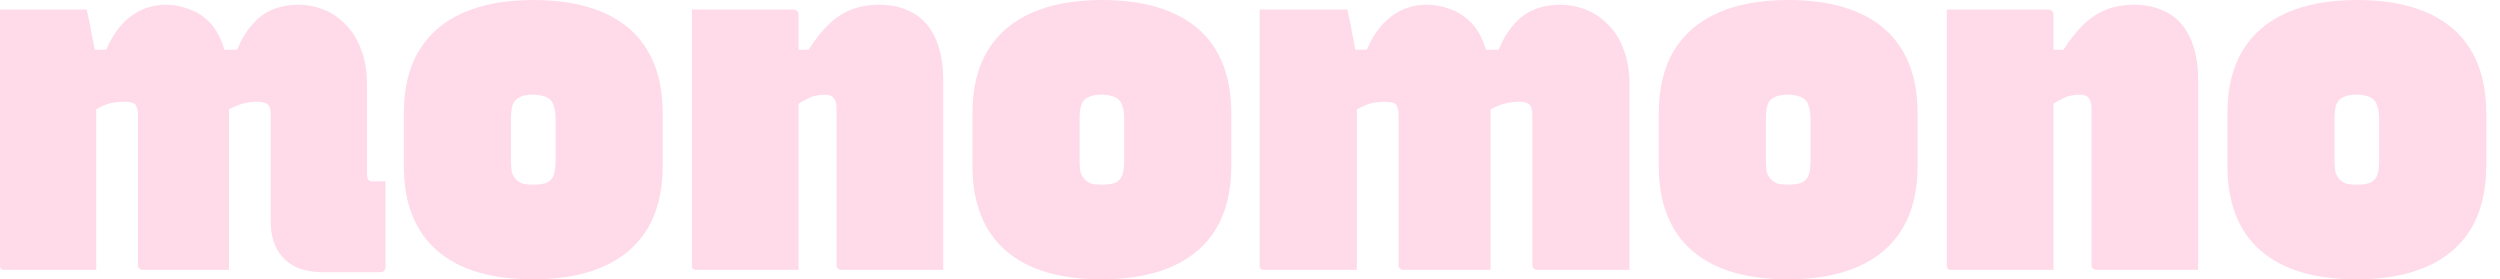
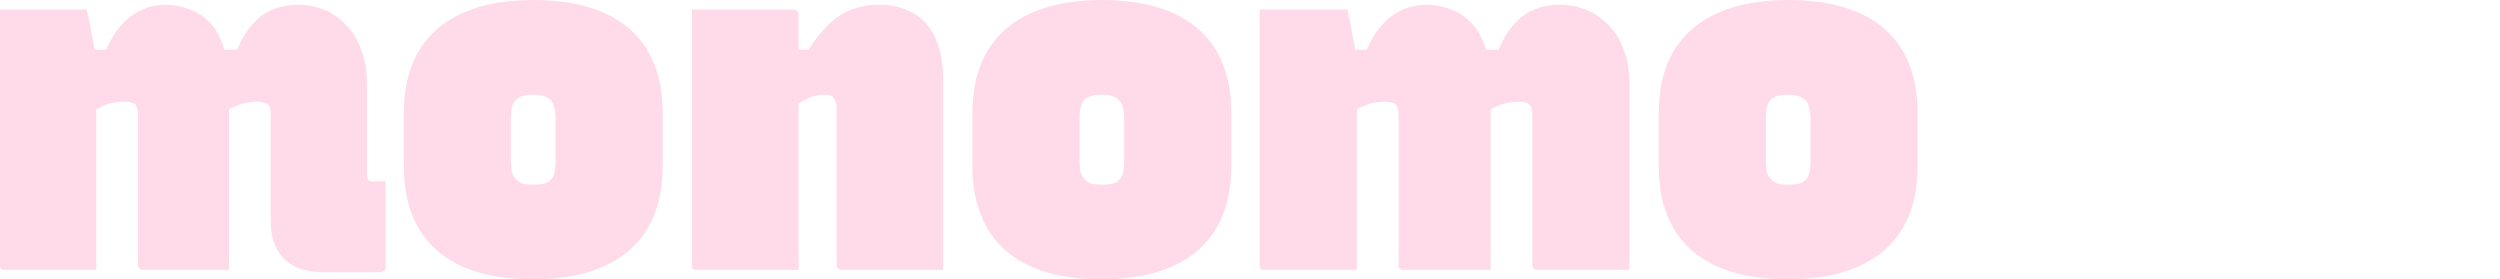
<svg xmlns="http://www.w3.org/2000/svg" fill="none" height="100%" overflow="visible" preserveAspectRatio="none" style="display: block;" viewBox="0 0 179 20" width="100%">
  <g id="Vector">
    <path d="M0 0.678C0.407 0.678 0.939 0.678 1.596 0.678C2.252 0.678 2.92 0.678 3.599 0.678C4.3 0.678 4.9 0.678 5.398 0.678C5.896 0.678 6.168 0.678 6.213 0.678C6.213 0.678 6.247 0.847 6.315 1.186C6.405 1.525 6.485 1.921 6.552 2.373C6.643 2.825 6.722 3.232 6.79 3.593C6.858 3.932 6.892 4.113 6.892 4.136C6.892 5.808 6.892 7.492 6.892 9.186C6.892 10.881 6.892 12.576 6.892 14.271C6.892 15.944 6.892 17.627 6.892 19.322C6.575 19.322 6.122 19.322 5.534 19.322C4.945 19.322 4.312 19.322 3.633 19.322C2.954 19.322 2.32 19.322 1.731 19.322C1.143 19.322 0.69 19.322 0.373 19.322C0.306 19.322 0.249 19.322 0.204 19.322C0.158 19.299 0.113 19.277 0.068 19.254C0.045 19.209 0.023 19.164 0 19.119C0 19.073 0 19.017 0 18.949C0 17.277 0 15.616 0 13.966C0 12.294 0 10.633 0 8.983C0 7.311 0 5.65 0 4C0 3.39 0 2.802 0 2.237C0 1.672 0 1.153 0 0.678ZM11.883 0.339C12.426 0.339 12.969 0.441 13.512 0.644C14.056 0.825 14.542 1.13 14.972 1.559C15.402 1.989 15.742 2.576 15.991 3.322C16.262 4.068 16.398 4.994 16.398 6.102C16.398 6.644 16.398 7.401 16.398 8.373C16.398 9.322 16.398 10.407 16.398 11.627C16.398 12.848 16.398 14.124 16.398 15.458C16.398 16.768 16.398 18.056 16.398 19.322C15.923 19.322 15.289 19.322 14.497 19.322C13.705 19.322 12.924 19.322 12.154 19.322C11.385 19.322 10.751 19.322 10.253 19.322C10.185 19.322 10.117 19.311 10.049 19.288C10.004 19.243 9.959 19.198 9.914 19.152C9.891 19.107 9.88 19.04 9.88 18.949C9.88 17.955 9.88 17.017 9.88 16.136C9.88 15.232 9.88 14.35 9.88 13.492C9.88 12.61 9.88 11.74 9.88 10.881C9.88 10.023 9.88 9.153 9.88 8.271C9.88 8 9.846 7.797 9.778 7.661C9.733 7.503 9.631 7.401 9.472 7.356C9.336 7.311 9.144 7.288 8.895 7.288C8.533 7.288 8.205 7.322 7.91 7.39C7.639 7.458 7.379 7.559 7.13 7.695C6.903 7.808 6.632 7.977 6.315 8.203L5.907 3.559L7.605 3.559C7.877 2.904 8.216 2.339 8.623 1.864C9.031 1.39 9.506 1.017 10.049 0.746C10.615 0.475 11.226 0.339 11.883 0.339ZM21.389 0.339C22 0.339 22.588 0.452 23.154 0.678C23.743 0.904 24.263 1.254 24.716 1.729C25.191 2.181 25.565 2.768 25.836 3.492C26.131 4.215 26.278 5.073 26.278 6.068C26.278 6.52 26.278 7.096 26.278 7.797C26.278 8.475 26.278 9.232 26.278 10.068C26.278 10.881 26.278 11.717 26.278 12.576C26.278 12.644 26.289 12.701 26.312 12.746C26.334 12.791 26.357 12.836 26.38 12.881C26.425 12.904 26.459 12.927 26.482 12.949C26.527 12.972 26.583 12.983 26.651 12.983C26.787 12.983 26.9 12.983 26.991 12.983C27.081 12.983 27.195 12.983 27.33 12.983H27.602C27.602 14 27.602 15.028 27.602 16.068C27.602 17.085 27.602 18.102 27.602 19.119C27.602 19.232 27.568 19.322 27.5 19.39C27.432 19.458 27.342 19.491 27.228 19.491C26.549 19.491 25.87 19.491 25.191 19.491C24.512 19.491 23.833 19.491 23.154 19.491C22.362 19.491 21.683 19.356 21.117 19.085C20.552 18.791 20.121 18.373 19.827 17.831C19.533 17.288 19.386 16.655 19.386 15.932C19.386 15.209 19.386 14.52 19.386 13.864C19.386 13.209 19.386 12.576 19.386 11.966C19.386 11.356 19.386 10.746 19.386 10.136C19.386 9.503 19.386 8.87 19.386 8.237C19.386 7.853 19.318 7.605 19.182 7.492C19.046 7.356 18.786 7.288 18.401 7.288C18.107 7.288 17.813 7.322 17.518 7.39C17.224 7.458 16.941 7.559 16.67 7.695C16.398 7.808 16.127 7.966 15.855 8.17L15.855 3.559H16.975C17.247 2.881 17.586 2.305 17.994 1.831C18.401 1.333 18.888 0.96 19.454 0.712C20.02 0.463 20.665 0.339 21.389 0.339Z" fill="#FFDBEA" />
    <path d="M38.181 3.09259e-05C39.675 3.09259e-05 40.988 0.17 42.12 0.509C43.274 0.847 44.247 1.356 45.039 2.034C45.831 2.712 46.431 3.559 46.839 4.576C47.246 5.593 47.45 6.78 47.45 8.136V11.864C47.45 13.65 47.088 15.153 46.363 16.373C45.639 17.571 44.587 18.475 43.206 19.085C41.825 19.695 40.15 20 38.181 20C36.687 20 35.363 19.831 34.209 19.491C33.077 19.152 32.115 18.644 31.323 17.966C30.531 17.288 29.931 16.441 29.524 15.424C29.116 14.407 28.913 13.22 28.913 11.864V8.136C28.913 6.328 29.275 4.825 29.999 3.627C30.723 2.429 31.776 1.525 33.157 0.915C34.537 0.305 36.212 3.09259e-05 38.181 3.09259e-05ZM38.181 6.78C37.774 6.78 37.457 6.836 37.231 6.949C37.004 7.04 36.834 7.209 36.721 7.458C36.631 7.706 36.586 8.045 36.586 8.475V11.525C36.586 11.842 36.608 12.113 36.653 12.339C36.721 12.542 36.823 12.712 36.959 12.848C37.095 12.983 37.253 13.085 37.434 13.153C37.638 13.198 37.887 13.22 38.181 13.22C38.589 13.22 38.906 13.175 39.132 13.085C39.381 12.972 39.55 12.791 39.641 12.542C39.732 12.294 39.777 11.955 39.777 11.525V8.475C39.777 8.158 39.743 7.898 39.675 7.695C39.63 7.469 39.539 7.288 39.403 7.153C39.268 7.017 39.098 6.927 38.894 6.881C38.713 6.814 38.475 6.78 38.181 6.78Z" fill="#FFDBEA" />
    <path d="M67.535 19.322C66.336 19.322 65.125 19.322 63.903 19.322C62.68 19.322 61.469 19.322 60.27 19.322C60.202 19.322 60.134 19.311 60.066 19.288C60.021 19.243 59.976 19.198 59.93 19.152C59.908 19.107 59.896 19.04 59.896 18.949C59.896 17.706 59.896 16.463 59.896 15.22C59.896 13.955 59.896 12.701 59.896 11.458C59.896 10.215 59.896 8.972 59.896 7.729C59.896 7.412 59.828 7.175 59.693 7.017C59.58 6.859 59.364 6.78 59.048 6.78C58.844 6.78 58.64 6.802 58.437 6.847C58.255 6.87 58.063 6.938 57.859 7.051C57.656 7.141 57.429 7.266 57.18 7.424C56.931 7.559 56.66 7.751 56.365 8V3.559H57.893C58.369 2.814 58.855 2.203 59.353 1.729C59.851 1.254 60.394 0.904 60.983 0.678C61.571 0.452 62.239 0.339 62.986 0.339C63.71 0.339 64.355 0.463 64.921 0.712C65.487 0.938 65.962 1.277 66.347 1.729C66.732 2.181 67.026 2.746 67.23 3.424C67.433 4.079 67.535 4.836 67.535 5.695C67.535 6.915 67.535 8.102 67.535 9.254C67.535 10.407 67.535 11.548 67.535 12.678C67.535 13.785 67.535 14.893 67.535 16C67.535 16.565 67.535 17.119 67.535 17.661C67.535 18.203 67.535 18.757 67.535 19.322ZM57.18 19.322C56.569 19.322 55.811 19.322 54.906 19.322C54 19.322 53.095 19.322 52.19 19.322C51.284 19.322 50.526 19.322 49.915 19.322C49.847 19.322 49.79 19.322 49.745 19.322C49.7 19.299 49.655 19.277 49.609 19.254C49.587 19.209 49.564 19.164 49.541 19.119C49.541 19.073 49.541 19.017 49.541 18.949C49.541 17.706 49.541 16.463 49.541 15.22C49.541 13.977 49.541 12.735 49.541 11.492C49.541 10.226 49.541 8.972 49.541 7.729C49.541 6.486 49.541 5.243 49.541 4C49.541 3.39 49.541 2.802 49.541 2.237C49.541 1.672 49.541 1.153 49.541 0.678C50.22 0.678 51.013 0.678 51.918 0.678C52.846 0.678 53.751 0.678 54.634 0.678C55.539 0.678 56.264 0.678 56.807 0.678C56.897 0.678 56.965 0.701 57.011 0.746C57.056 0.768 57.09 0.802 57.112 0.847C57.158 0.893 57.18 0.96 57.18 1.051C57.18 3.062 57.18 5.096 57.18 7.153C57.18 9.186 57.18 11.22 57.18 13.254C57.18 15.265 57.18 17.288 57.18 19.322Z" fill="#FFDBEA" />
    <path d="M78.895 3.09259e-05C80.389 3.09259e-05 81.702 0.17 82.834 0.509C83.988 0.847 84.961 1.356 85.754 2.034C86.546 2.712 87.145 3.559 87.553 4.576C87.96 5.593 88.164 6.78 88.164 8.136V11.864C88.164 13.65 87.802 15.153 87.078 16.373C86.353 17.571 85.301 18.475 83.92 19.085C82.54 19.695 80.865 20 78.895 20C77.402 20 76.078 19.831 74.923 19.491C73.791 19.152 72.83 18.644 72.037 17.966C71.245 17.288 70.645 16.441 70.238 15.424C69.831 14.407 69.627 13.22 69.627 11.864V8.136C69.627 6.328 69.989 4.825 70.713 3.627C71.438 2.429 72.49 1.525 73.871 0.915C75.251 0.305 76.926 3.09259e-05 78.895 3.09259e-05ZM78.895 6.78C78.488 6.78 78.171 6.836 77.945 6.949C77.719 7.04 77.549 7.209 77.436 7.458C77.345 7.706 77.3 8.045 77.3 8.475V11.525C77.3 11.842 77.322 12.113 77.368 12.339C77.436 12.542 77.537 12.712 77.673 12.848C77.809 12.983 77.968 13.085 78.148 13.153C78.352 13.198 78.601 13.22 78.895 13.22C79.303 13.22 79.62 13.175 79.846 13.085C80.095 12.972 80.265 12.791 80.355 12.542C80.446 12.294 80.491 11.955 80.491 11.525V8.475C80.491 8.158 80.457 7.898 80.389 7.695C80.344 7.469 80.254 7.288 80.118 7.153C79.982 7.017 79.812 6.927 79.608 6.881C79.427 6.814 79.19 6.78 78.895 6.78Z" fill="#FFDBEA" />
    <path d="M116.674 19.322C116.108 19.322 115.418 19.322 114.603 19.322C113.788 19.322 112.973 19.322 112.158 19.322C111.344 19.322 110.653 19.322 110.087 19.322C110.02 19.322 109.952 19.311 109.884 19.288C109.839 19.243 109.793 19.198 109.748 19.152C109.725 19.107 109.714 19.04 109.714 18.949C109.714 18.158 109.714 17.401 109.714 16.678C109.714 15.932 109.714 15.209 109.714 14.508C109.714 13.808 109.714 13.119 109.714 12.441C109.714 11.74 109.714 11.051 109.714 10.373C109.714 9.672 109.714 8.96 109.714 8.237C109.714 7.853 109.646 7.605 109.51 7.492C109.375 7.356 109.114 7.288 108.729 7.288C108.435 7.288 108.141 7.322 107.847 7.39C107.553 7.458 107.27 7.559 106.998 7.695C106.726 7.808 106.455 7.966 106.183 8.169V3.559H107.304C107.575 2.881 107.915 2.305 108.322 1.831C108.729 1.333 109.216 0.96 109.782 0.712C110.348 0.463 110.993 0.339 111.717 0.339C112.328 0.339 112.928 0.452 113.516 0.678C114.105 0.904 114.637 1.254 115.112 1.729C115.587 2.181 115.961 2.768 116.233 3.492C116.527 4.215 116.674 5.073 116.674 6.068C116.674 6.588 116.674 7.209 116.674 7.932C116.674 8.655 116.674 9.458 116.674 10.339C116.674 11.22 116.674 12.136 116.674 13.085C116.674 14.034 116.674 15.006 116.674 16C116.674 16.565 116.674 17.119 116.674 17.661C116.674 18.203 116.674 18.757 116.674 19.322ZM106.726 19.322C106.251 19.322 105.617 19.322 104.825 19.322C104.033 19.322 103.241 19.322 102.449 19.322C101.656 19.322 101.011 19.322 100.513 19.322C100.446 19.322 100.378 19.311 100.31 19.288C100.264 19.243 100.219 19.198 100.174 19.152C100.151 19.107 100.14 19.04 100.14 18.949C100.14 18.158 100.14 17.401 100.14 16.678C100.14 15.932 100.14 15.209 100.14 14.508C100.14 13.808 100.14 13.119 100.14 12.441C100.14 11.74 100.14 11.051 100.14 10.373C100.14 9.672 100.14 8.972 100.14 8.271C100.14 8 100.106 7.797 100.038 7.661C99.993 7.503 99.891 7.401 99.733 7.356C99.597 7.311 99.404 7.288 99.155 7.288C98.793 7.288 98.476 7.322 98.205 7.39C97.933 7.458 97.673 7.559 97.424 7.695C97.175 7.808 96.892 7.977 96.575 8.203L96.168 3.559H97.865C98.137 2.904 98.476 2.339 98.884 1.864C99.291 1.39 99.766 1.017 100.31 0.746C100.876 0.475 101.487 0.339 102.143 0.339C102.709 0.339 103.263 0.441 103.807 0.644C104.35 0.825 104.836 1.13 105.266 1.559C105.719 1.989 106.07 2.576 106.319 3.322C106.591 4.068 106.726 4.994 106.726 6.102C106.726 6.644 106.726 7.401 106.726 8.373C106.726 9.322 106.726 10.407 106.726 11.627C106.726 12.847 106.726 14.124 106.726 15.458C106.726 16.768 106.726 18.056 106.726 19.322ZM97.152 19.322C96.835 19.322 96.371 19.322 95.76 19.322C95.172 19.322 94.538 19.322 93.859 19.322C93.18 19.322 92.535 19.322 91.924 19.322C91.335 19.322 90.883 19.322 90.566 19.322C90.498 19.322 90.441 19.322 90.396 19.322C90.351 19.299 90.306 19.277 90.26 19.254C90.238 19.209 90.215 19.164 90.192 19.119C90.192 19.073 90.192 19.017 90.192 18.949C90.192 17.277 90.192 15.616 90.192 13.966C90.192 12.294 90.192 10.633 90.192 8.983C90.192 7.311 90.192 5.65 90.192 4C90.192 3.39 90.192 2.802 90.192 2.237C90.192 1.672 90.192 1.153 90.192 0.678C90.6 0.678 91.143 0.678 91.822 0.678C92.501 0.678 93.18 0.678 93.859 0.678C94.561 0.678 95.16 0.678 95.659 0.678C96.156 0.678 96.428 0.678 96.473 0.678C96.473 0.678 96.507 0.847 96.575 1.186C96.666 1.525 96.745 1.921 96.813 2.373C96.903 2.825 96.983 3.232 97.05 3.593C97.118 3.932 97.152 4.113 97.152 4.136C97.152 5.808 97.152 7.492 97.152 9.186C97.152 10.881 97.152 12.576 97.152 14.271C97.152 15.944 97.152 17.627 97.152 19.322Z" fill="#FFDBEA" />
    <path d="M128.034 0C129.528 0 130.841 0.169 131.972 0.508C133.127 0.847 134.1 1.356 134.892 2.034C135.684 2.712 136.284 3.559 136.692 4.576C137.099 5.593 137.303 6.78 137.303 8.136V11.864C137.303 13.65 136.94 15.152 136.216 16.373C135.492 17.571 134.439 18.474 133.059 19.085C131.678 19.695 130.003 20 128.034 20C126.54 20 125.216 19.831 124.062 19.491C122.93 19.152 121.968 18.644 121.176 17.966C120.384 17.288 119.784 16.441 119.377 15.424C118.969 14.407 118.766 13.22 118.766 11.864V8.136C118.766 6.328 119.128 4.825 119.852 3.627C120.576 2.429 121.629 1.525 123.009 0.915C124.39 0.305 126.065 0 128.034 0ZM128.034 6.78C127.627 6.78 127.31 6.836 127.083 6.949C126.857 7.04 126.687 7.209 126.574 7.458C126.484 7.706 126.438 8.045 126.438 8.475V11.525C126.438 11.842 126.461 12.113 126.506 12.339C126.574 12.542 126.676 12.712 126.812 12.847C126.948 12.983 127.106 13.085 127.287 13.152C127.491 13.198 127.74 13.22 128.034 13.22C128.442 13.22 128.758 13.175 128.985 13.085C129.234 12.972 129.403 12.791 129.494 12.542C129.585 12.294 129.63 11.955 129.63 11.525V8.475C129.63 8.158 129.596 7.898 129.528 7.695C129.483 7.469 129.392 7.288 129.256 7.153C129.121 7.017 128.951 6.927 128.747 6.881C128.566 6.814 128.328 6.78 128.034 6.78Z" fill="#FFDBEA" />
-     <path d="M157.388 19.322C156.189 19.322 154.978 19.322 153.755 19.322C152.533 19.322 151.322 19.322 150.123 19.322C150.055 19.322 149.987 19.311 149.919 19.288C149.874 19.243 149.828 19.198 149.783 19.152C149.761 19.107 149.749 19.04 149.749 18.949C149.749 17.706 149.749 16.463 149.749 15.22C149.749 13.955 149.749 12.7 149.749 11.458C149.749 10.215 149.749 8.972 149.749 7.729C149.749 7.412 149.681 7.175 149.546 7.017C149.432 6.859 149.217 6.78 148.9 6.78C148.697 6.78 148.493 6.802 148.289 6.847C148.108 6.87 147.916 6.938 147.712 7.051C147.509 7.141 147.282 7.266 147.033 7.424C146.784 7.559 146.513 7.751 146.218 8V3.559H147.746C148.221 2.814 148.708 2.203 149.206 1.729C149.704 1.254 150.247 0.904 150.836 0.678C151.424 0.452 152.092 0.339 152.839 0.339C153.563 0.339 154.208 0.463 154.774 0.712C155.34 0.938 155.815 1.277 156.2 1.729C156.585 2.181 156.879 2.746 157.083 3.424C157.286 4.079 157.388 4.836 157.388 5.695C157.388 6.915 157.388 8.102 157.388 9.254C157.388 10.407 157.388 11.548 157.388 12.678C157.388 13.785 157.388 14.893 157.388 16C157.388 16.565 157.388 17.119 157.388 17.661C157.388 18.203 157.388 18.757 157.388 19.322ZM147.033 19.322C146.422 19.322 145.664 19.322 144.759 19.322C143.853 19.322 142.948 19.322 142.042 19.322C141.137 19.322 140.379 19.322 139.768 19.322C139.7 19.322 139.643 19.322 139.598 19.322C139.553 19.299 139.507 19.277 139.462 19.254C139.44 19.209 139.417 19.164 139.394 19.119C139.394 19.073 139.394 19.017 139.394 18.949C139.394 17.706 139.394 16.463 139.394 15.22C139.394 13.977 139.394 12.734 139.394 11.492C139.394 10.226 139.394 8.972 139.394 7.729C139.394 6.486 139.394 5.243 139.394 4C139.394 3.39 139.394 2.802 139.394 2.237C139.394 1.672 139.394 1.153 139.394 0.678C140.073 0.678 140.866 0.678 141.771 0.678C142.699 0.678 143.604 0.678 144.487 0.678C145.392 0.678 146.117 0.678 146.66 0.678C146.75 0.678 146.818 0.701 146.863 0.746C146.909 0.768 146.943 0.802 146.965 0.847C147.011 0.893 147.033 0.96 147.033 1.051C147.033 3.062 147.033 5.096 147.033 7.153C147.033 9.186 147.033 11.22 147.033 13.254C147.033 15.265 147.033 17.288 147.033 19.322Z" fill="#FFDBEA" />
-     <path d="M168.748 0C170.242 0 171.555 0.169 172.687 0.508C173.841 0.847 174.814 1.356 175.606 2.034C176.399 2.712 176.998 3.559 177.406 4.576C177.813 5.593 178.017 6.78 178.017 8.136V11.864C178.017 13.65 177.655 15.152 176.93 16.373C176.206 17.571 175.154 18.474 173.773 19.085C172.392 19.695 170.717 20 168.748 20C167.255 20 165.93 19.831 164.776 19.491C163.644 19.152 162.682 18.644 161.89 17.966C161.098 17.288 160.498 16.441 160.091 15.424C159.684 14.407 159.48 13.22 159.48 11.864V8.136C159.48 6.328 159.842 4.825 160.566 3.627C161.291 2.429 162.343 1.525 163.724 0.915C165.104 0.305 166.779 0 168.748 0ZM168.748 6.78C168.341 6.78 168.024 6.836 167.798 6.949C167.571 7.04 167.402 7.209 167.288 7.458C167.198 7.706 167.153 8.045 167.153 8.475V11.525C167.153 11.842 167.175 12.113 167.221 12.339C167.288 12.542 167.39 12.712 167.526 12.847C167.662 12.983 167.82 13.085 168.001 13.152C168.205 13.198 168.454 13.22 168.748 13.22C169.156 13.22 169.473 13.175 169.699 13.085C169.948 12.972 170.118 12.791 170.208 12.542C170.299 12.294 170.344 11.955 170.344 11.525V8.475C170.344 8.158 170.31 7.898 170.242 7.695C170.197 7.469 170.106 7.288 169.971 7.153C169.835 7.017 169.665 6.927 169.461 6.881C169.28 6.814 169.043 6.78 168.748 6.78Z" fill="#FFDBEA" />
  </g>
</svg>